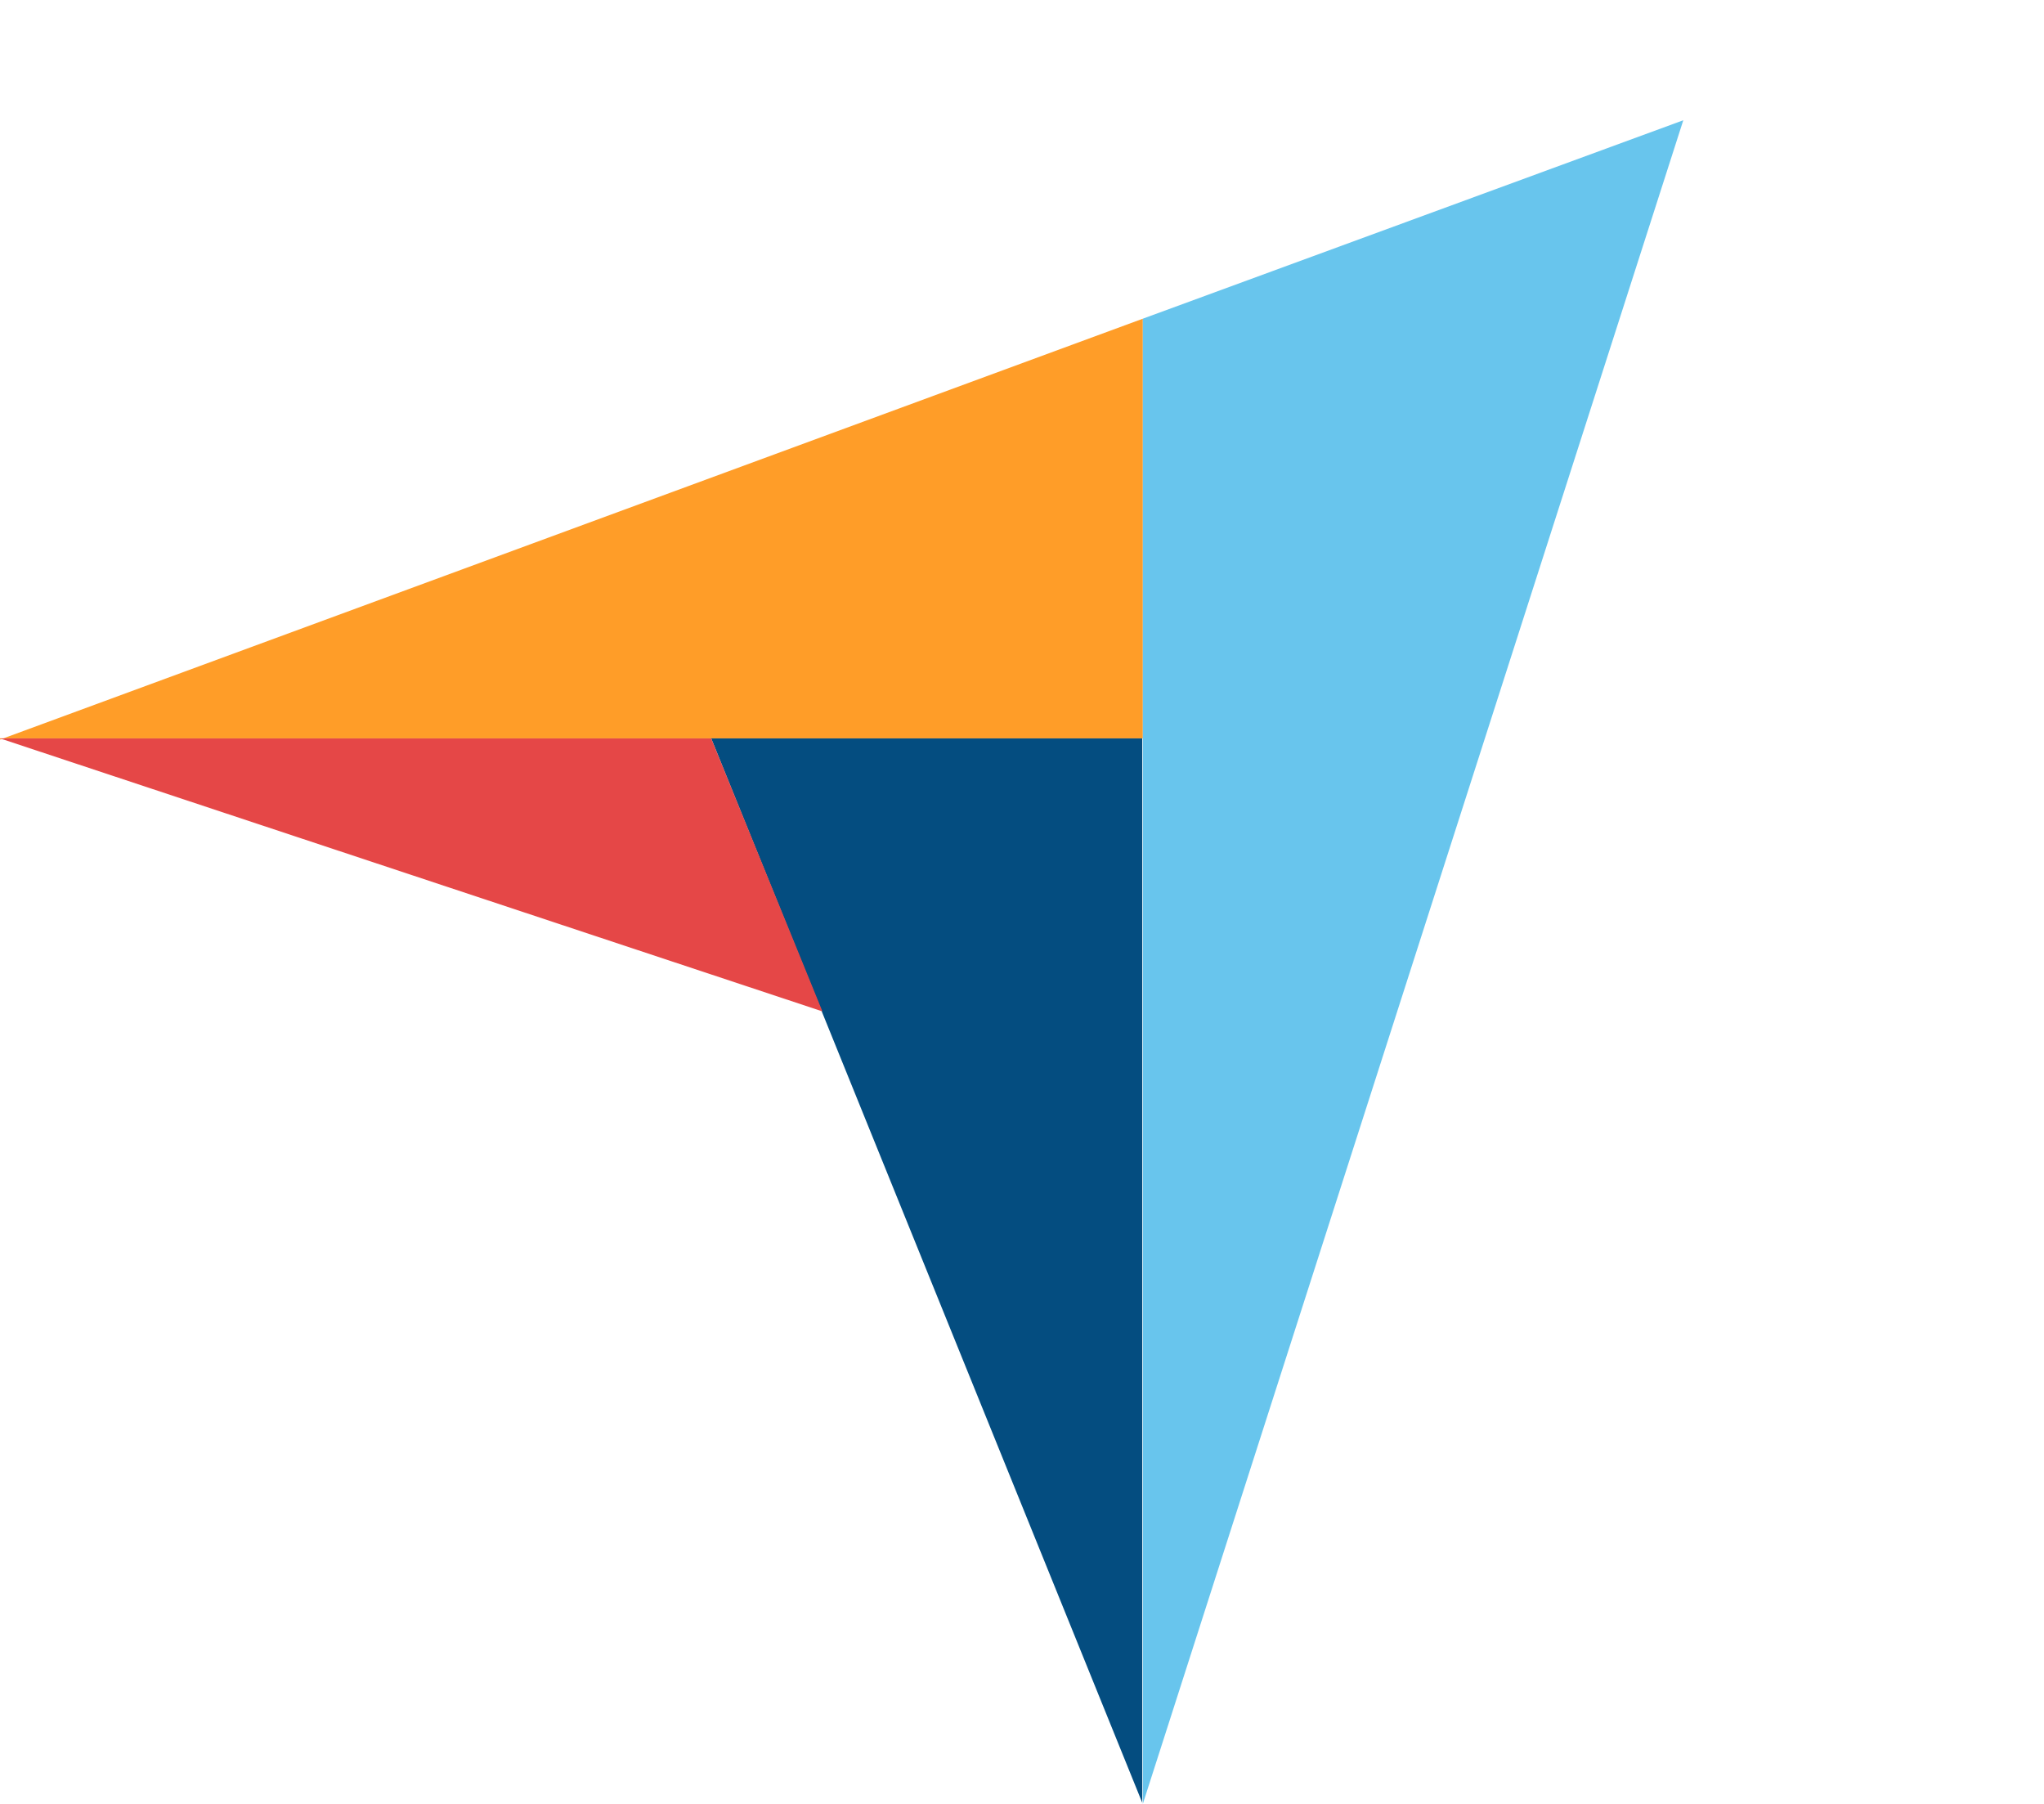
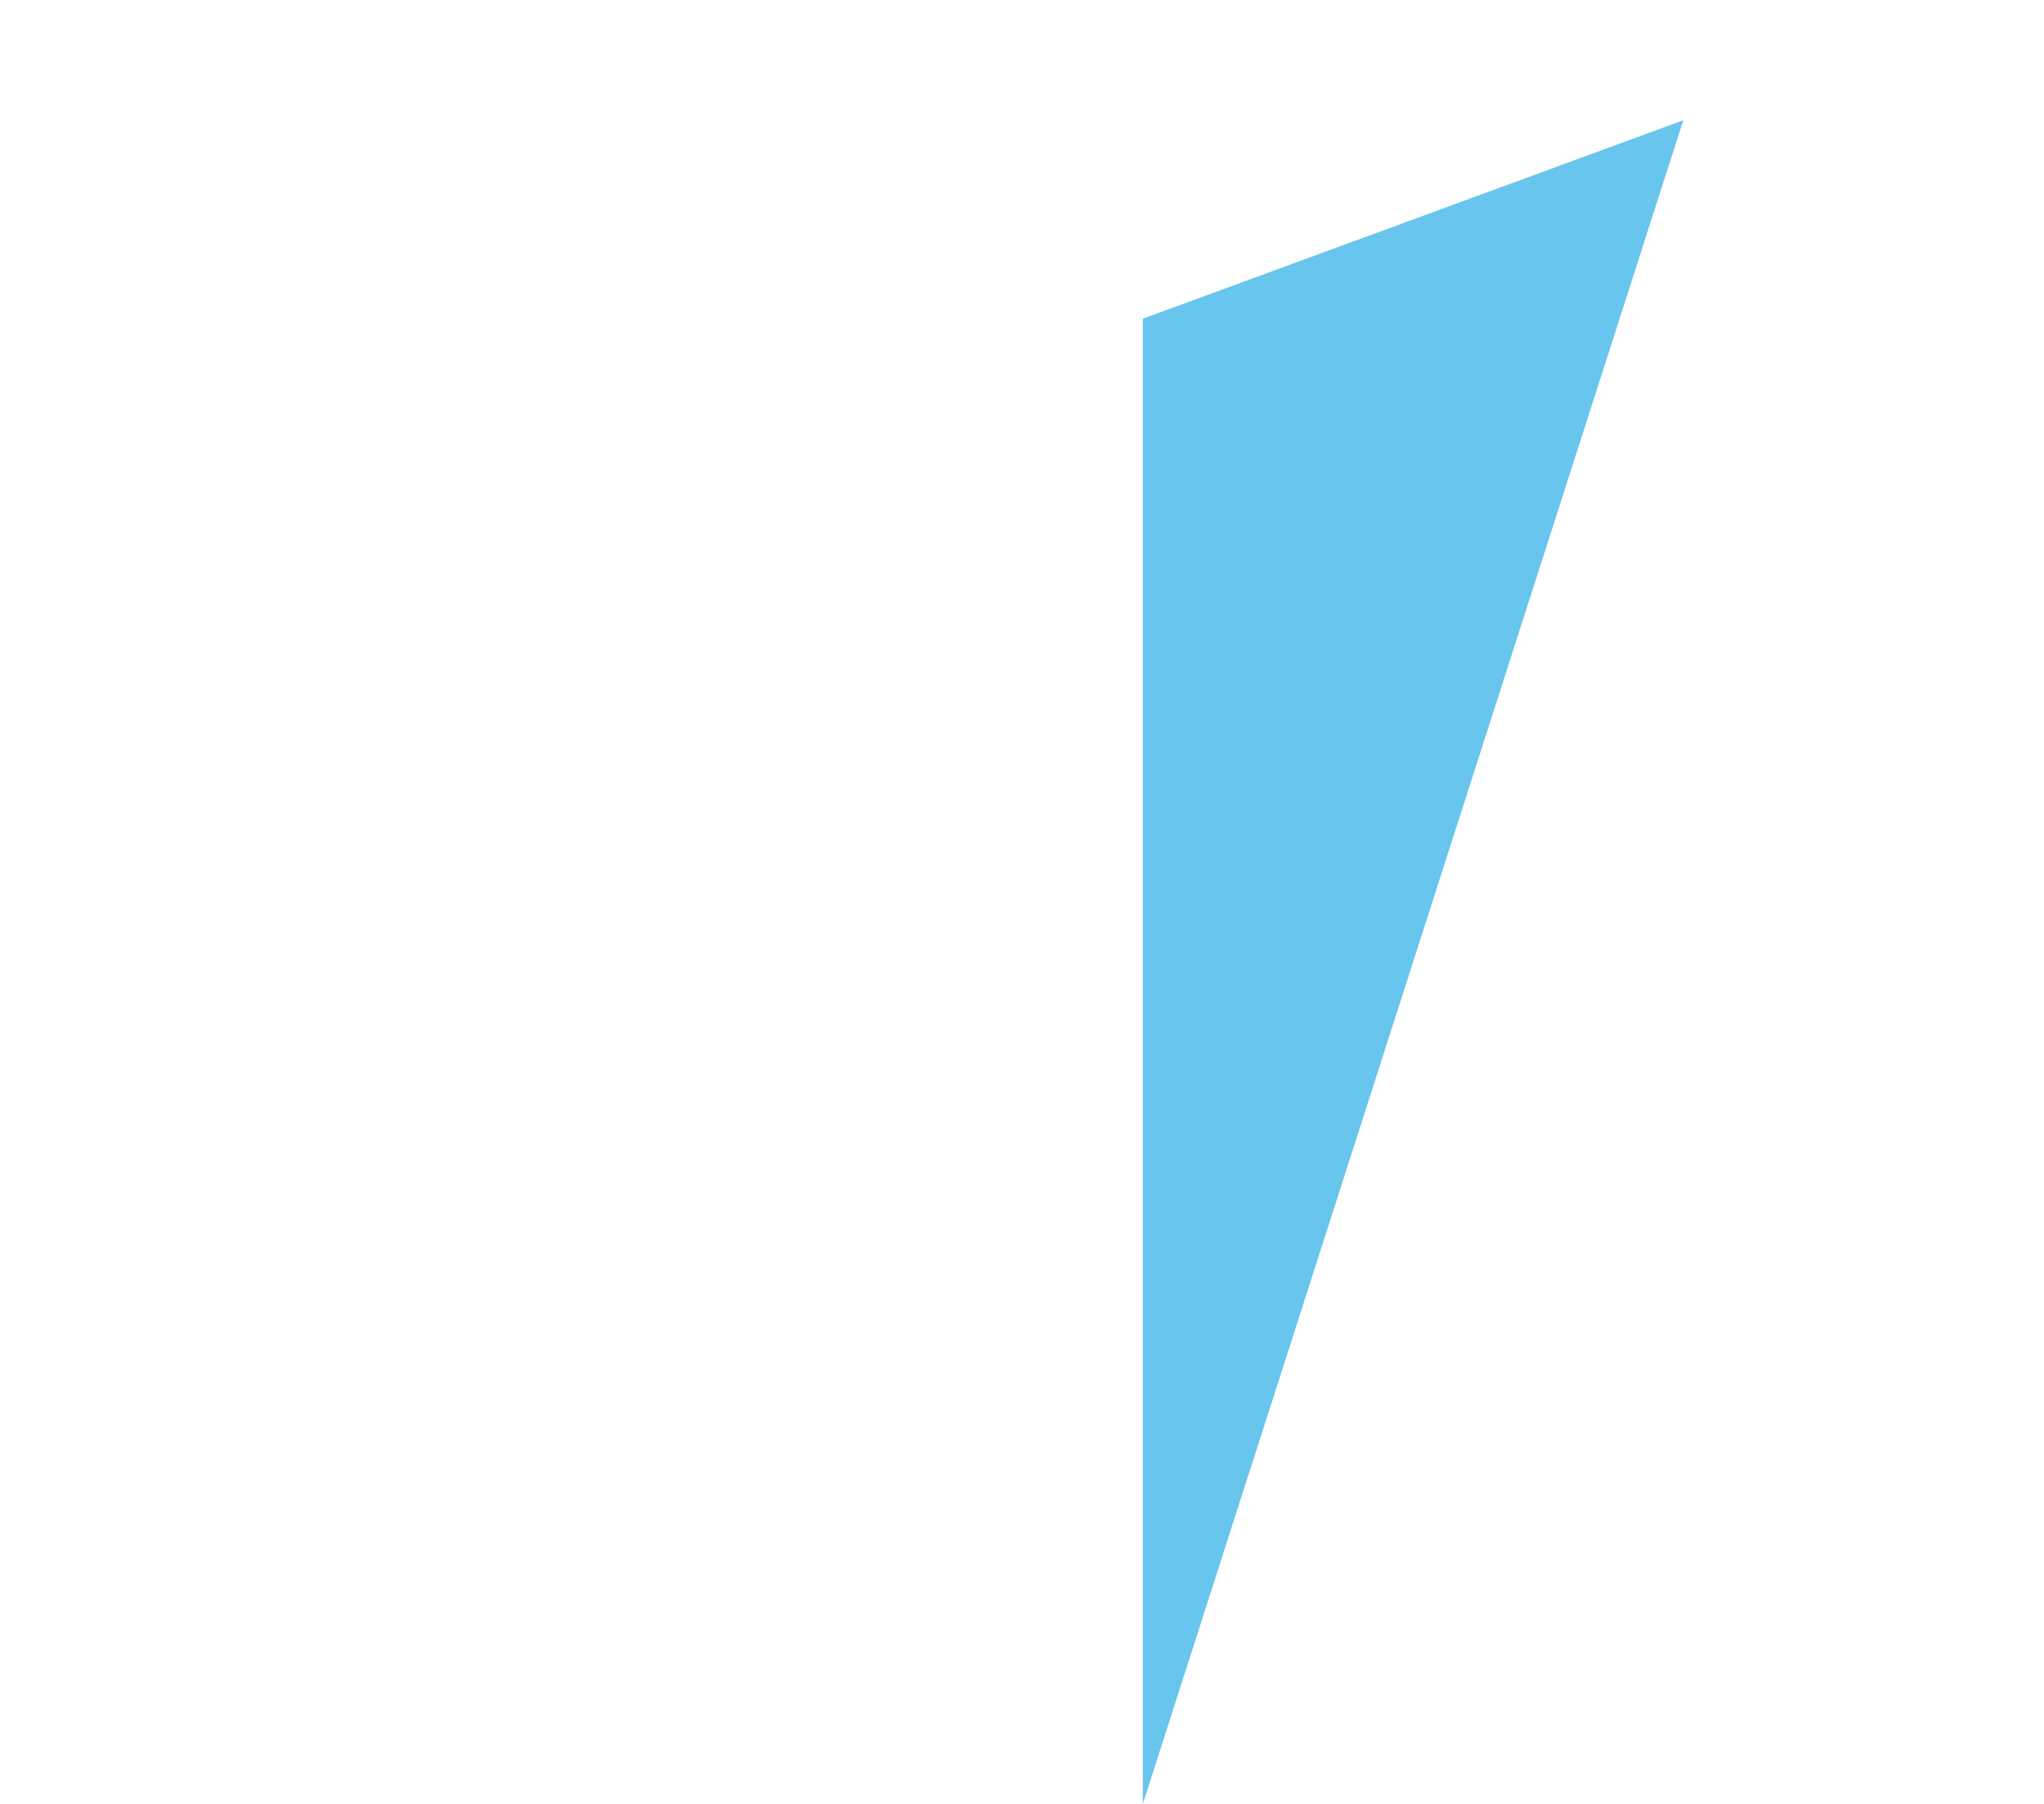
<svg xmlns="http://www.w3.org/2000/svg" fill="none" viewBox="0 0 34 30" id="svg_capterra" width="100%" height="100%">
  <g>
-     <path fill="#FF9D28" d="M0 12.28h19.01V5.3L0 12.3Z" />
    <path fill="#68C5ED" d="M19.01 5.3V30L28 2l-8.99 3.3Z" />
-     <path fill="#044D80" d="M19 12.28h-7.17L19 29.98v-17.7Z" />
-     <path fill="#E54747" d="m0 12.28 13.68 4.54-1.85-4.54H0Z" />
  </g>
</svg>